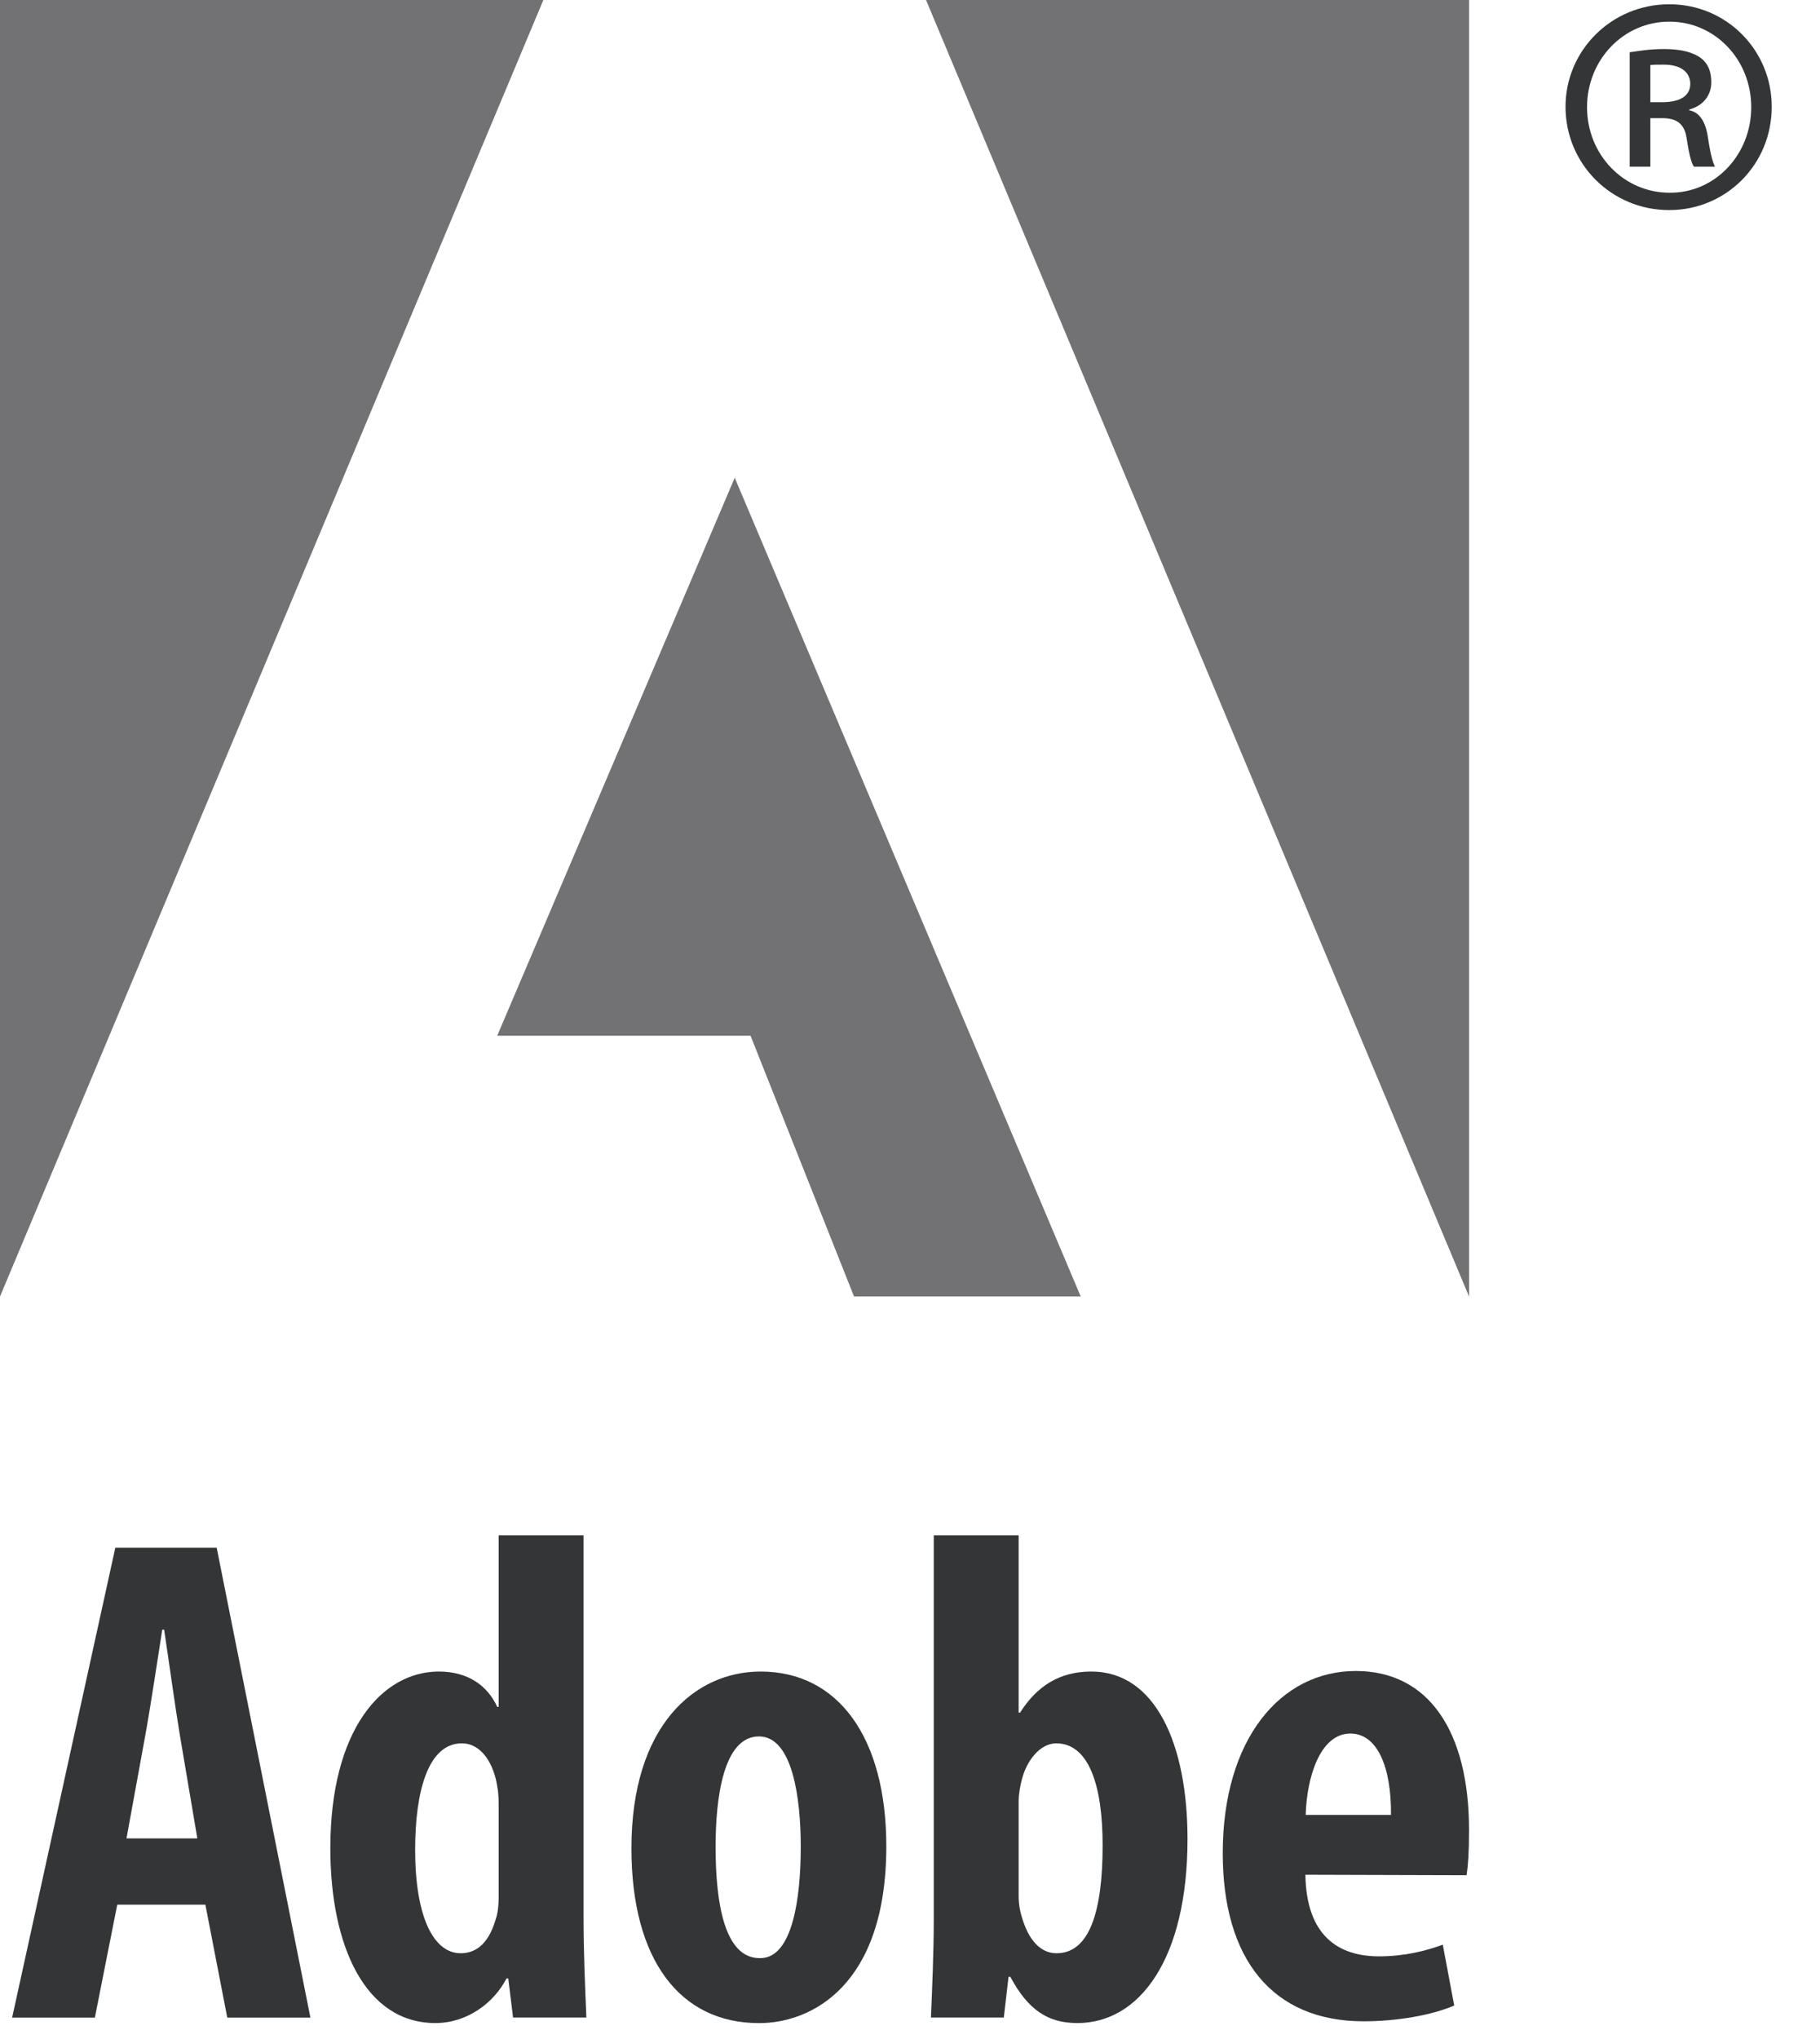
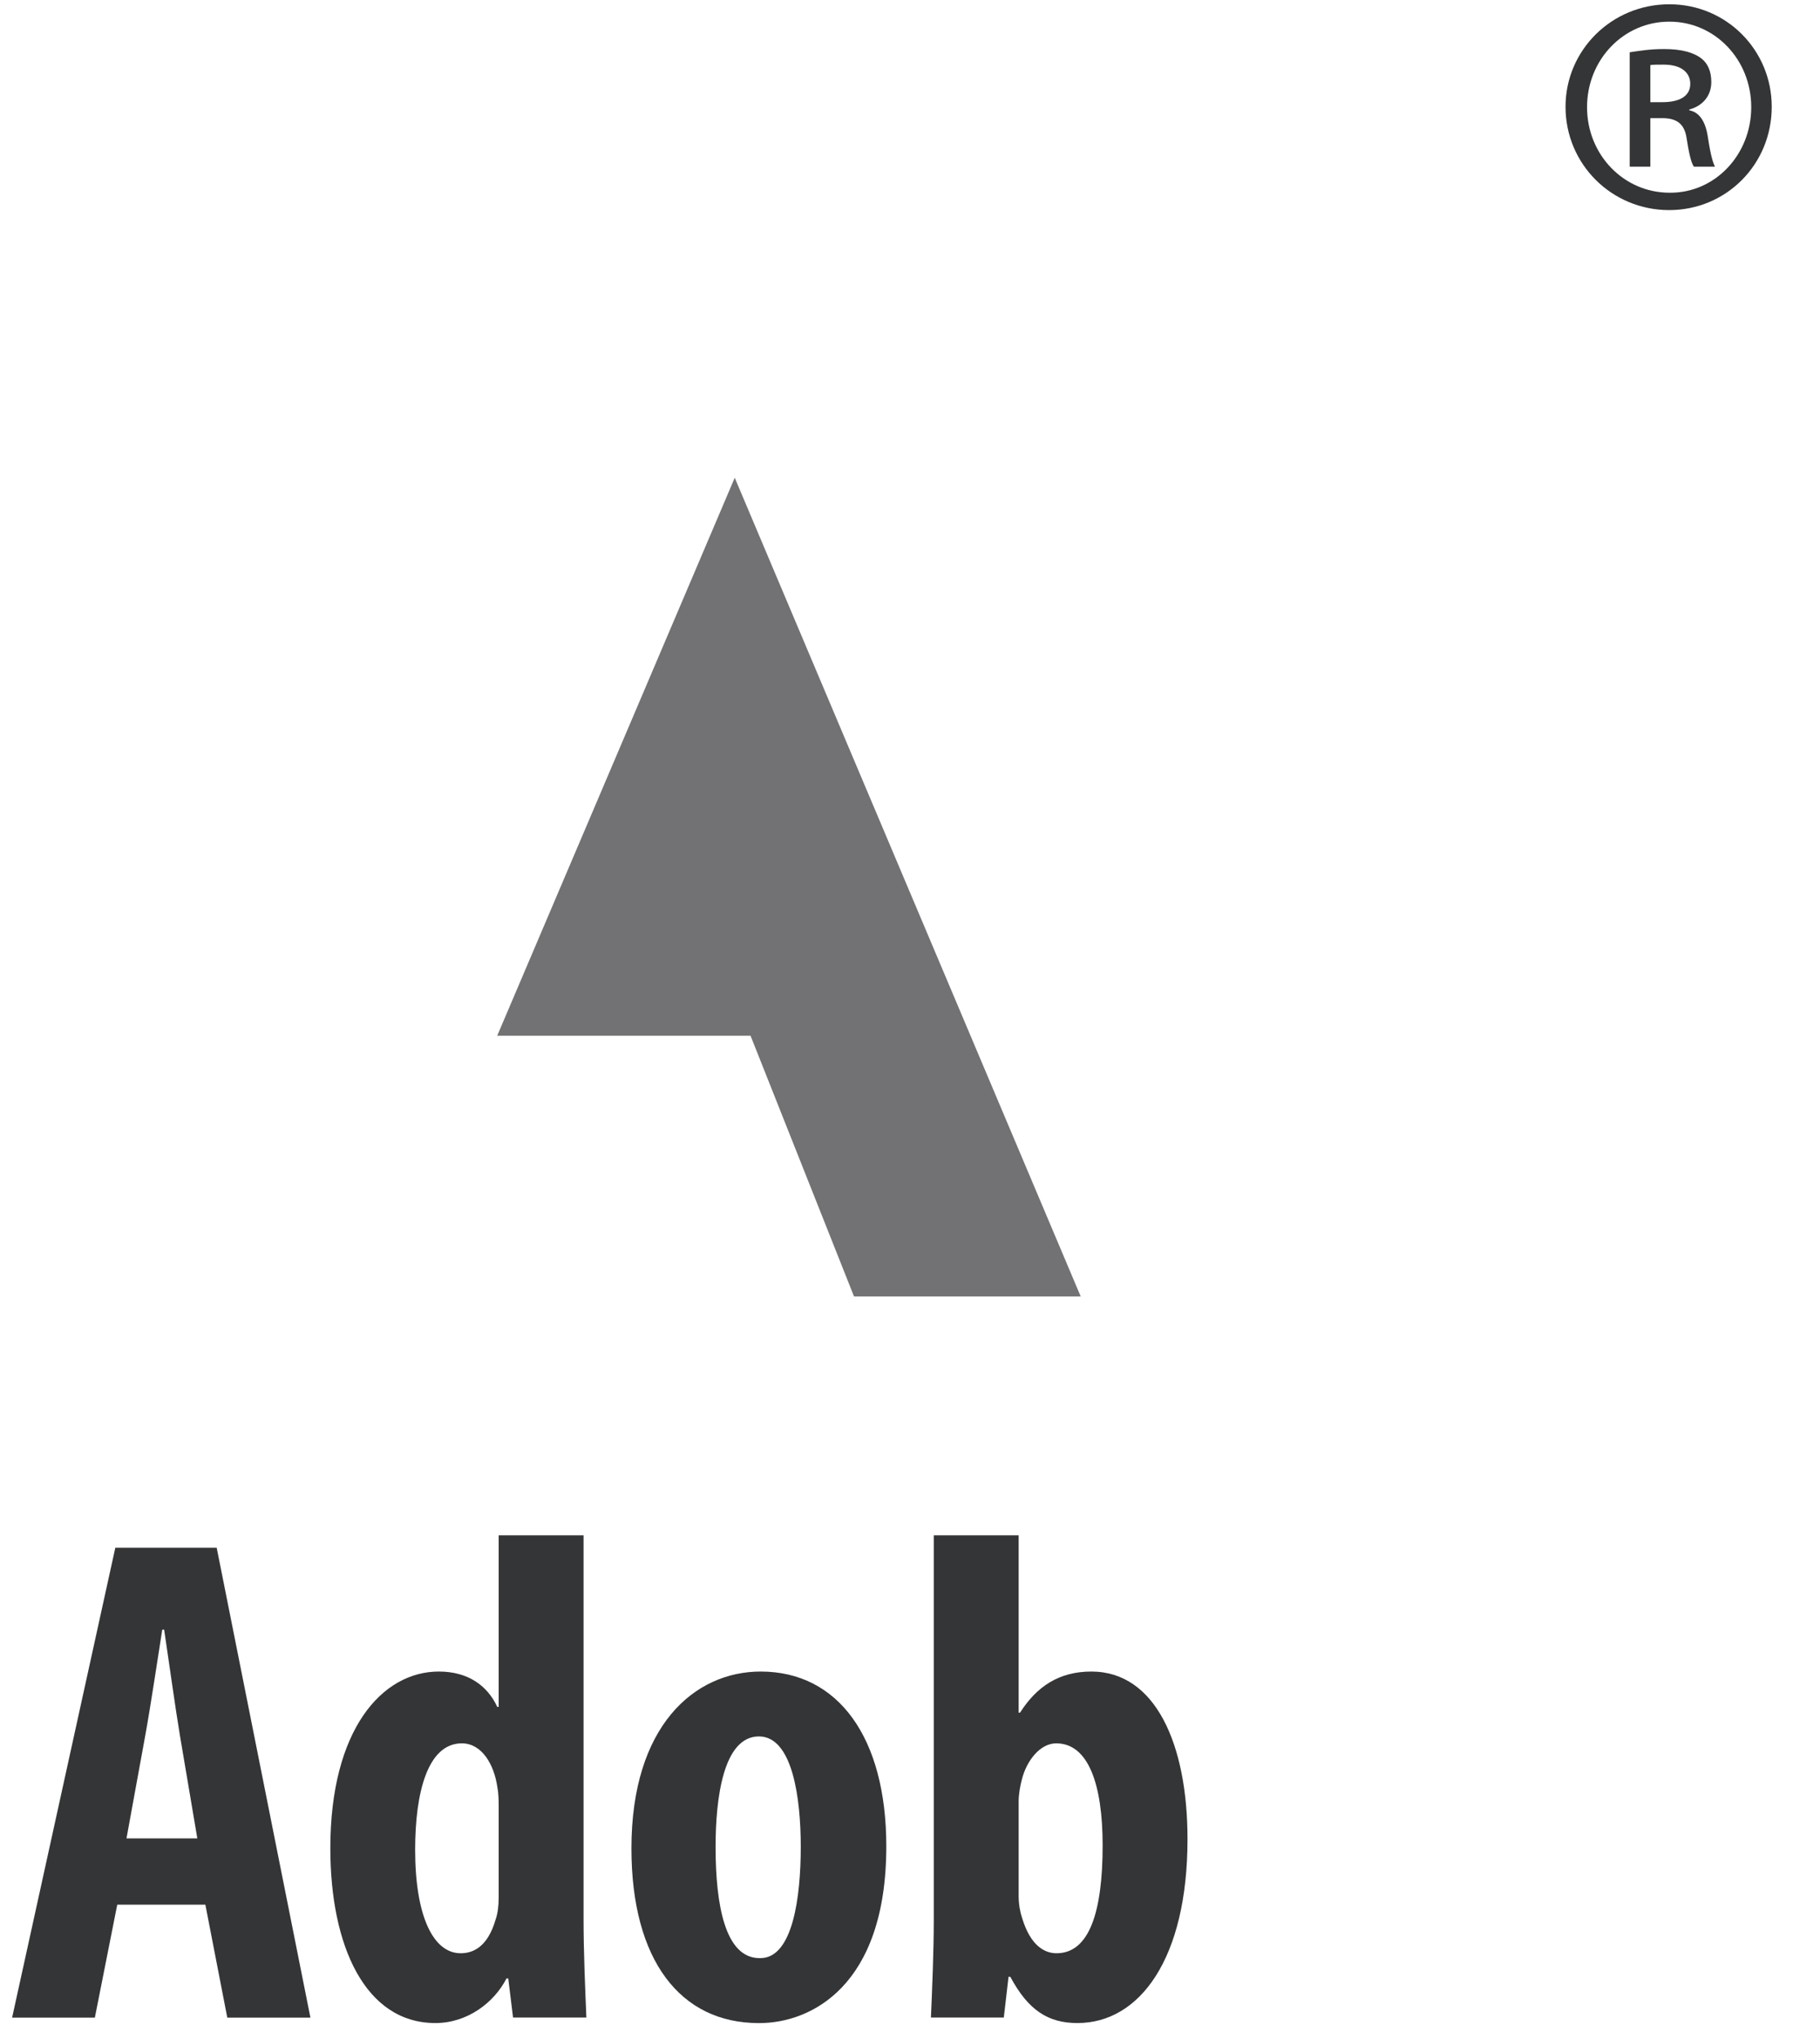
<svg xmlns="http://www.w3.org/2000/svg" width="50" height="56" viewBox="0 0 50 56" fill="none">
  <path d="M45.339 2.806H45.677C46.094 2.806 46.436 2.668 46.436 2.303C46.436 2.029 46.234 1.775 45.705 1.775C45.539 1.775 45.426 1.775 45.339 1.787V2.806H45.339ZM45.339 4.577H44.772V1.436C45.035 1.399 45.3 1.347 45.717 1.347C46.221 1.347 46.535 1.45 46.737 1.601C46.913 1.739 47.014 1.95 47.014 2.254C47.014 2.656 46.749 2.918 46.41 3.007V3.03C46.685 3.082 46.861 3.332 46.925 3.799C47 4.289 47.063 4.475 47.114 4.577H46.535C46.46 4.475 46.395 4.187 46.332 3.775C46.27 3.395 46.057 3.245 45.665 3.245H45.339V4.577H45.339ZM45.855 0.595C44.608 0.595 43.6 1.637 43.6 2.944C43.6 4.25 44.608 5.293 45.867 5.293C47.114 5.306 48.111 4.25 48.111 2.944C48.111 1.637 47.114 0.595 45.867 0.595H45.855ZM45.867 0.118C47.427 0.118 48.674 1.375 48.674 2.932C48.674 4.514 47.427 5.77 45.855 5.77C44.282 5.77 43.009 4.514 43.009 2.932C43.009 1.375 44.282 0.118 45.855 0.118H45.867Z" fill="#343536" />
  <path d="M5.421 50.49L4.948 47.695C4.813 46.889 4.641 45.63 4.509 44.758H4.458C4.319 45.637 4.126 46.932 3.984 47.702L3.475 50.49H5.421ZM3.221 52.311L2.606 55.413H0.333L3.168 42.508H5.953L8.528 55.413H6.244L5.642 52.311H3.221Z" fill="#343536" />
  <path d="M13.7 49.649C13.7 49.477 13.7 49.275 13.665 49.091C13.575 48.454 13.235 47.88 12.688 47.88C11.75 47.88 11.405 49.228 11.405 50.803C11.405 52.614 11.897 53.645 12.656 53.645C13.002 53.645 13.402 53.467 13.619 52.708C13.672 52.556 13.7 52.353 13.7 52.117V49.649ZM16.032 42.166V52.737C16.032 53.575 16.075 54.605 16.109 55.411H14.095L13.963 54.336H13.915C13.577 54.999 12.841 55.562 11.961 55.562C10.032 55.562 9.075 53.44 9.075 50.761C9.075 47.495 10.501 45.908 12.056 45.908C12.87 45.908 13.396 46.305 13.661 46.879H13.7V42.166H16.032Z" fill="#343536" />
  <path d="M20.889 53.779C21.779 53.779 21.999 52.107 21.999 50.722C21.999 49.405 21.779 47.69 20.85 47.69C19.865 47.69 19.659 49.405 19.659 50.722C19.659 52.311 19.918 53.779 20.868 53.779H20.889ZM20.844 55.563C18.695 55.563 17.347 53.842 17.347 50.763C17.347 47.402 19.078 45.908 20.899 45.908C23.02 45.908 24.349 47.712 24.349 50.708C24.349 54.558 22.266 55.563 20.863 55.563H20.844Z" fill="#343536" />
  <path d="M27.985 52.072C27.985 52.306 28.028 52.524 28.078 52.67C28.312 53.452 28.708 53.645 29.026 53.645C29.928 53.645 30.292 52.505 30.292 50.682C30.292 49.023 29.908 47.88 29.016 47.88C28.573 47.88 28.201 48.359 28.073 48.874C28.028 49.035 27.985 49.287 27.985 49.461V52.072ZM25.653 42.166H27.985V47.037H28.023C28.482 46.318 29.094 45.908 29.983 45.908C31.741 45.908 32.624 47.901 32.624 50.507C32.624 53.8 31.307 55.562 29.6 55.562C28.786 55.562 28.245 55.203 27.756 54.292H27.707L27.577 55.411H25.575C25.609 54.636 25.653 53.575 25.653 52.737V42.166Z" fill="#343536" />
-   <path d="M38.214 49.845C38.226 48.532 37.839 47.611 37.099 47.611C36.255 47.611 35.897 48.843 35.871 49.845H38.214ZM35.862 51.489C35.89 53.18 36.782 53.73 37.889 53.73C38.591 53.73 39.192 53.575 39.637 53.409L39.951 55.081C39.333 55.347 38.377 55.514 37.462 55.514C34.959 55.514 33.592 53.809 33.592 50.896C33.592 47.77 35.177 45.893 37.248 45.893C39.249 45.893 40.358 47.552 40.358 50.26C40.358 50.88 40.332 51.23 40.291 51.502L35.862 51.489Z" fill="#343536" />
-   <path d="M25.44 0H40.359V35.609L25.44 0Z" fill="#727274" />
-   <path d="M14.928 0H0V35.609L14.928 0Z" fill="#727274" />
+   <path d="M14.928 0H0L14.928 0Z" fill="#727274" />
  <path d="M13.66 28.445L20.185 13.121L29.69 35.607H23.462L20.619 28.445H13.66Z" fill="#727274" />
</svg>